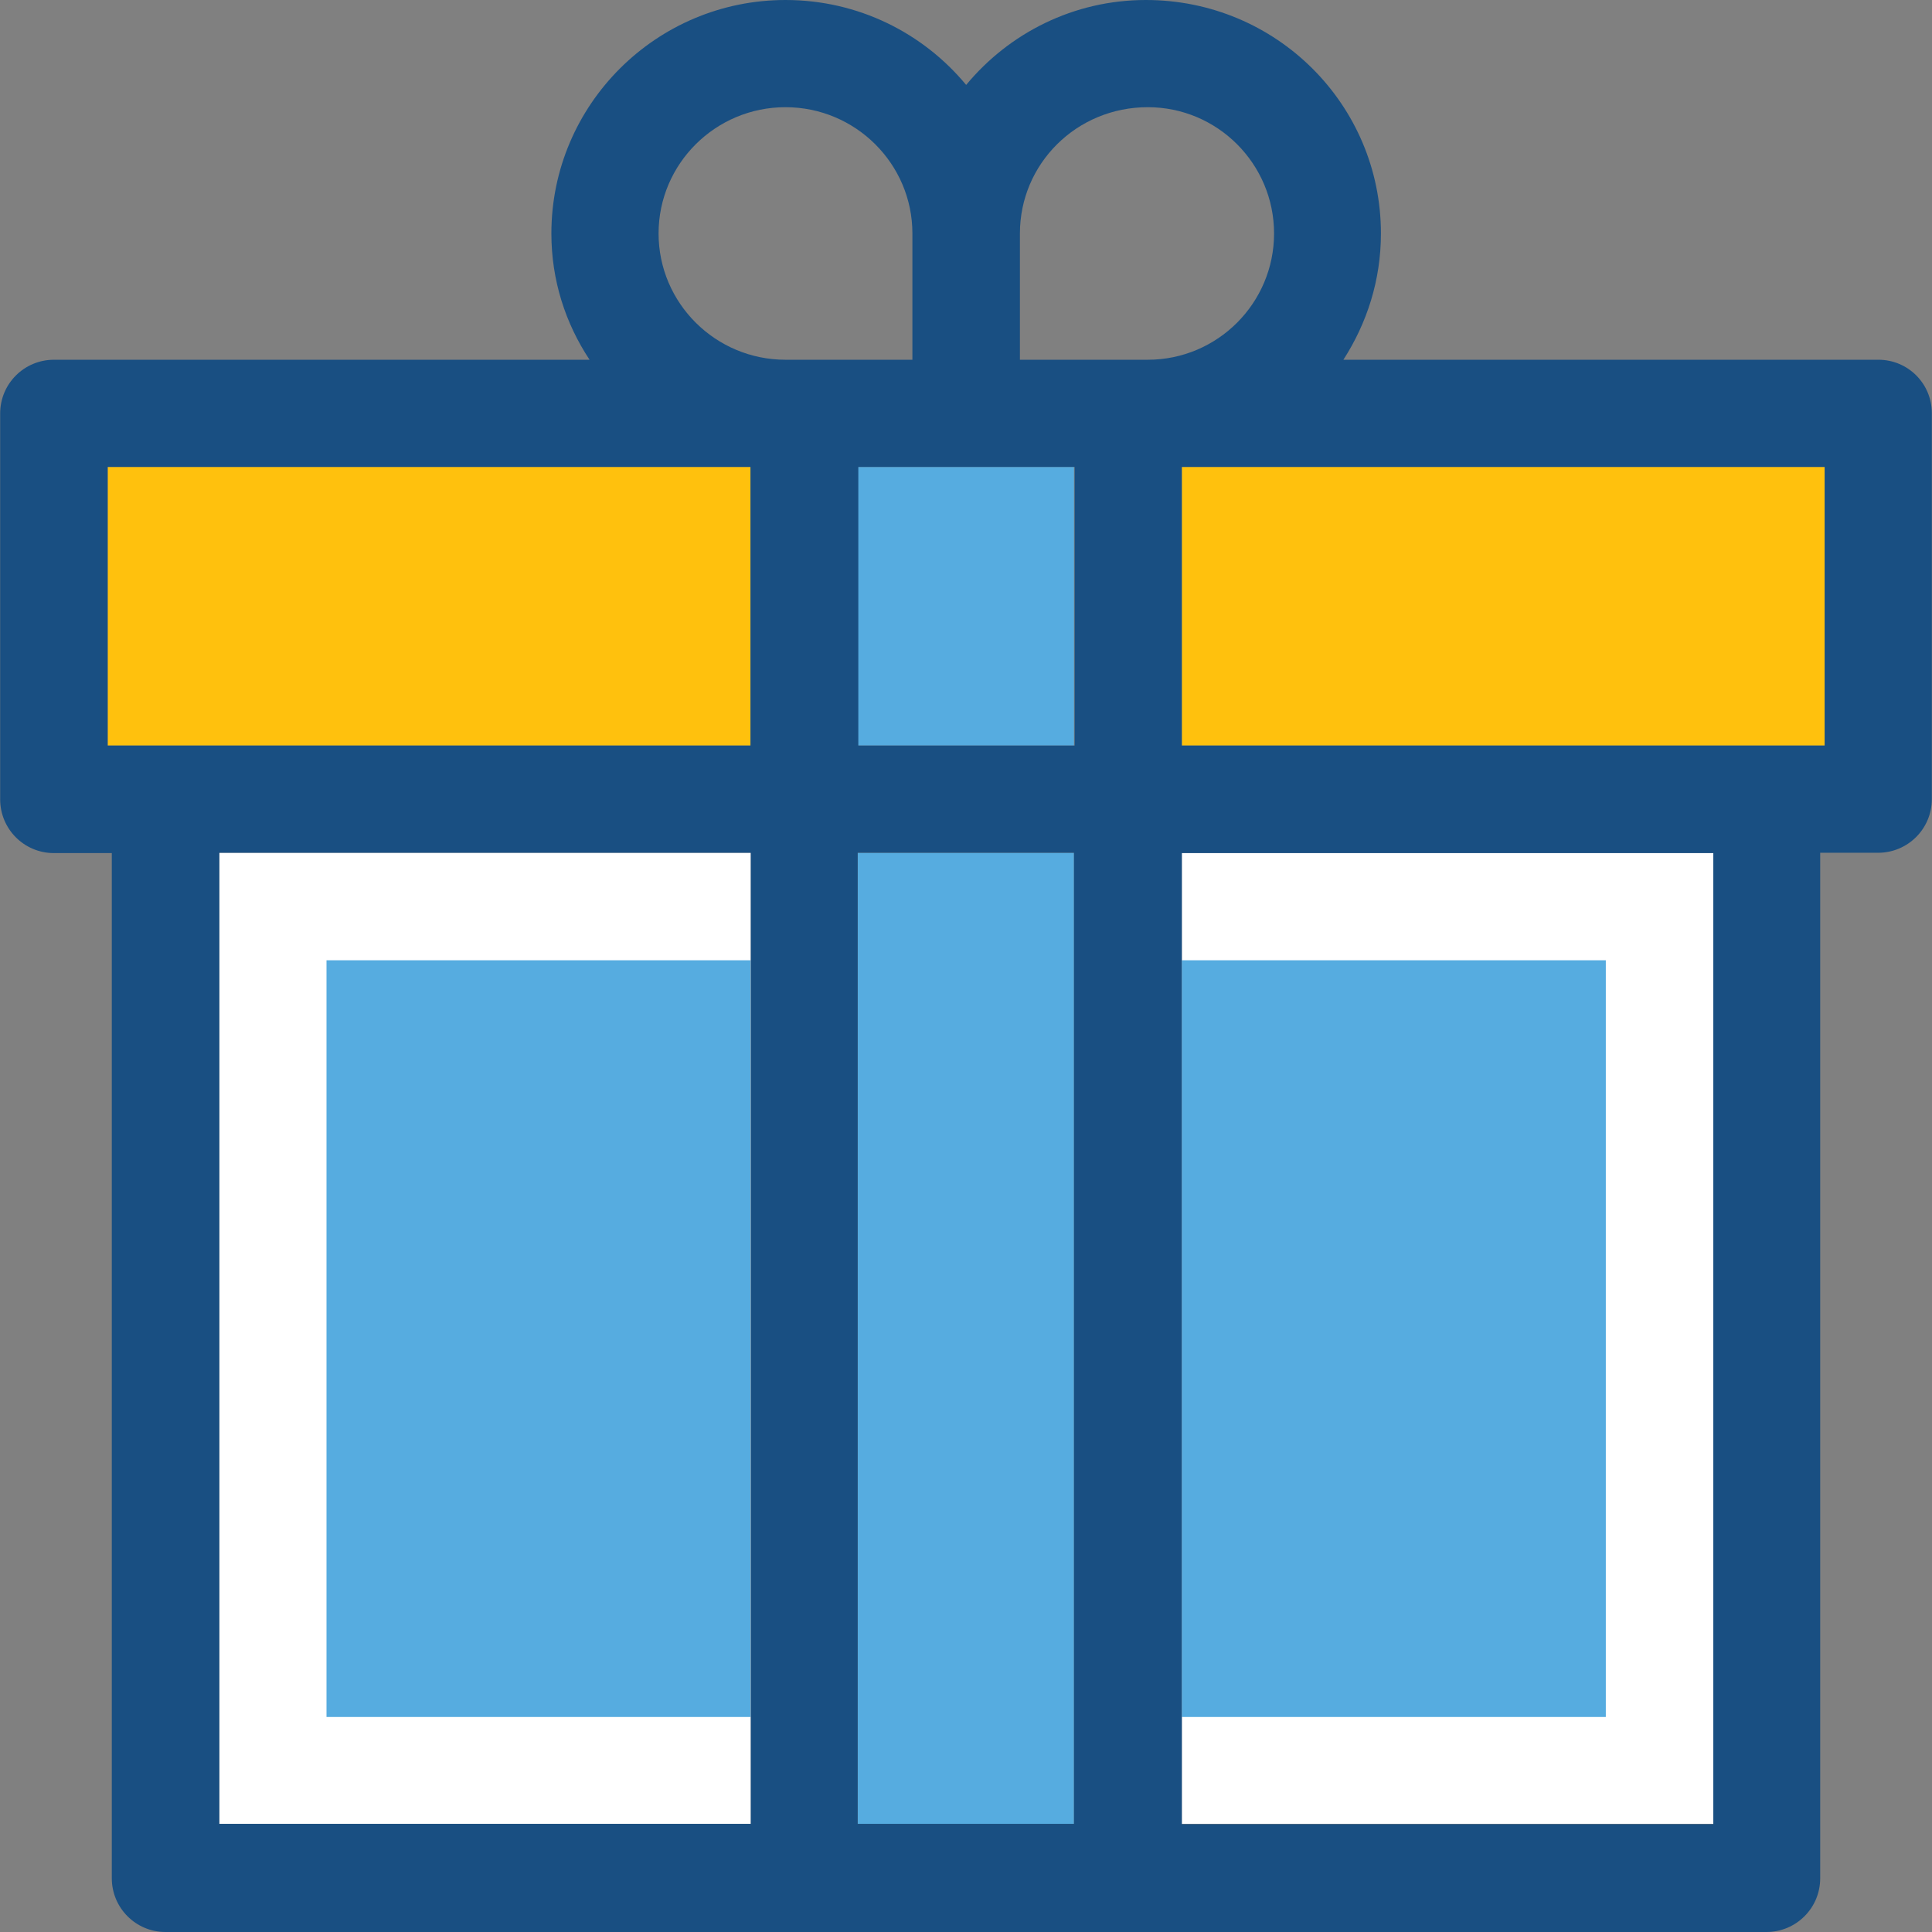
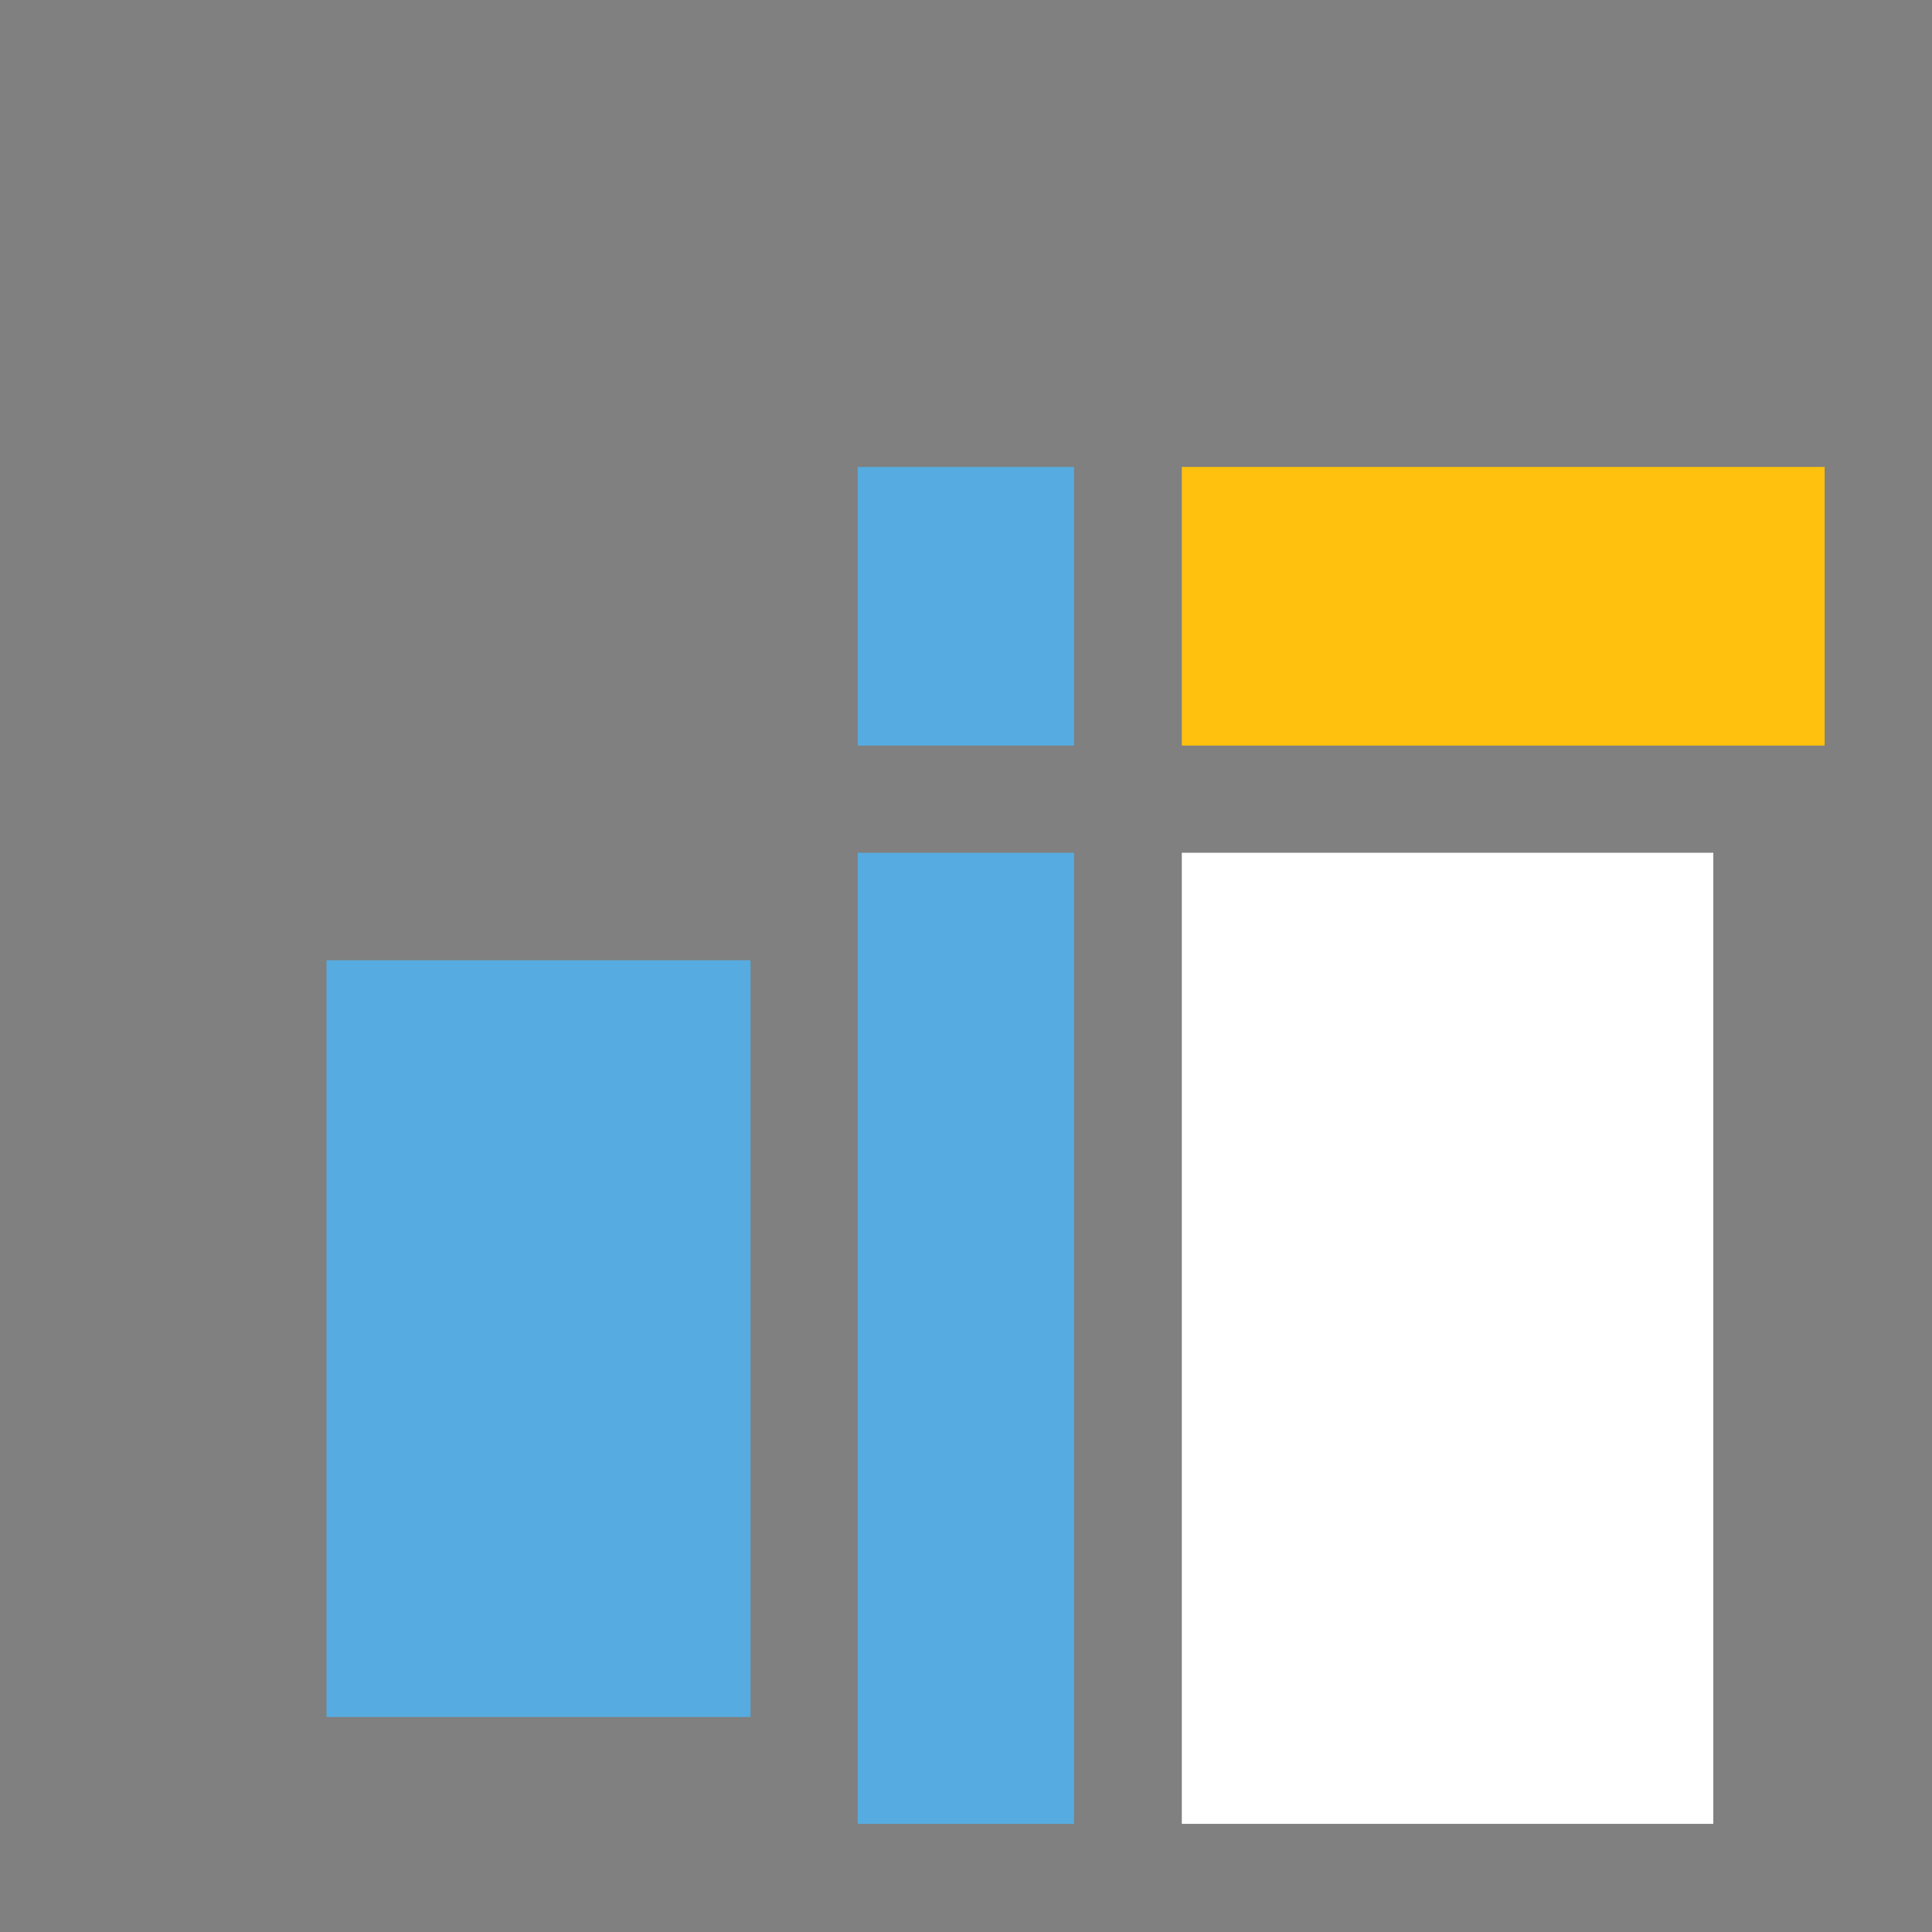
<svg xmlns="http://www.w3.org/2000/svg" version="1.1" id="Layer_1" viewBox="0 0 392.663 392.663" xml:space="preserve">
  <rect x="0" y="0" width="392.663" height="392.663" fill="#808080" stroke="none" />
  <g>
    <rect x="240.194" y="94.901" style="fill:#FFC10D;" width="130.651" height="56.63" />
-     <rect x="21.883" y="94.901" style="fill:#FFC10D;" width="130.651" height="56.63" />
  </g>
  <g>
    <rect x="240.194" y="173.317" style="fill:#FFFFFF;" width="108.024" height="197.366" />
-     <rect x="44.574" y="173.317" style="fill:#FFFFFF;" width="108.024" height="197.366" />
  </g>
  <g>
-     <rect x="240.194" y="195.168" style="fill:#56ACE0;" width="86.174" height="153.794" />
    <rect x="66.36" y="195.168" style="fill:#56ACE0;" width="86.174" height="153.794" />
    <rect x="174.319" y="94.901" style="fill:#56ACE0;" width="43.96" height="56.63" />
    <rect x="174.319" y="173.317" style="fill:#56ACE0;" width="43.96" height="197.366" />
  </g>
-   <path style="fill:#194F82;" d="M381.77,73.115H273.034c4.784-7.434,7.628-16.162,7.628-25.665C280.663,21.269,259.394,0,232.889,0  c-14.675,0-27.798,6.723-36.525,17.261C187.636,6.723,174.448,0,159.644,0c-26.246,0-47.58,21.269-47.58,47.451  c0,9.503,2.844,18.23,7.758,25.665H10.958c-6.012,0-10.925,4.848-10.925,10.925v78.416c0,6.012,4.848,10.925,10.925,10.925h11.766  v208.356c0,6.012,4.848,10.925,10.925,10.925h325.366c6.012,0,10.925-4.848,10.925-10.925v-208.42h11.766  c6.012,0,10.925-4.848,10.925-10.925V83.976C392.63,77.964,387.782,73.115,381.77,73.115z M370.844,151.531H240.194v-56.63h130.651  V151.531L370.844,151.531z M348.154,370.747h-107.96v-21.786V195.168v-21.786h108.024v197.366L348.154,370.747L348.154,370.747z   M174.319,370.747v-197.43h43.96v197.366h-43.96V370.747z M218.408,151.531h-43.96v-56.63h43.96V151.531z M21.883,94.901h130.651  v56.63H21.883V94.901z M44.574,370.747v-197.43h108.024v21.786v153.794v21.786H44.574V370.747z M207.289,47.451  c0-14.158,11.507-25.665,25.988-25.665c14.158,0,25.665,11.507,25.665,25.665s-11.507,25.665-25.665,25.665h-25.988V47.451z   M159.644,21.786c14.222,0,25.794,11.507,25.794,25.665v25.665h-25.794c-14.222,0-25.794-11.507-25.794-25.665  S145.422,21.786,159.644,21.786z" />
</svg>